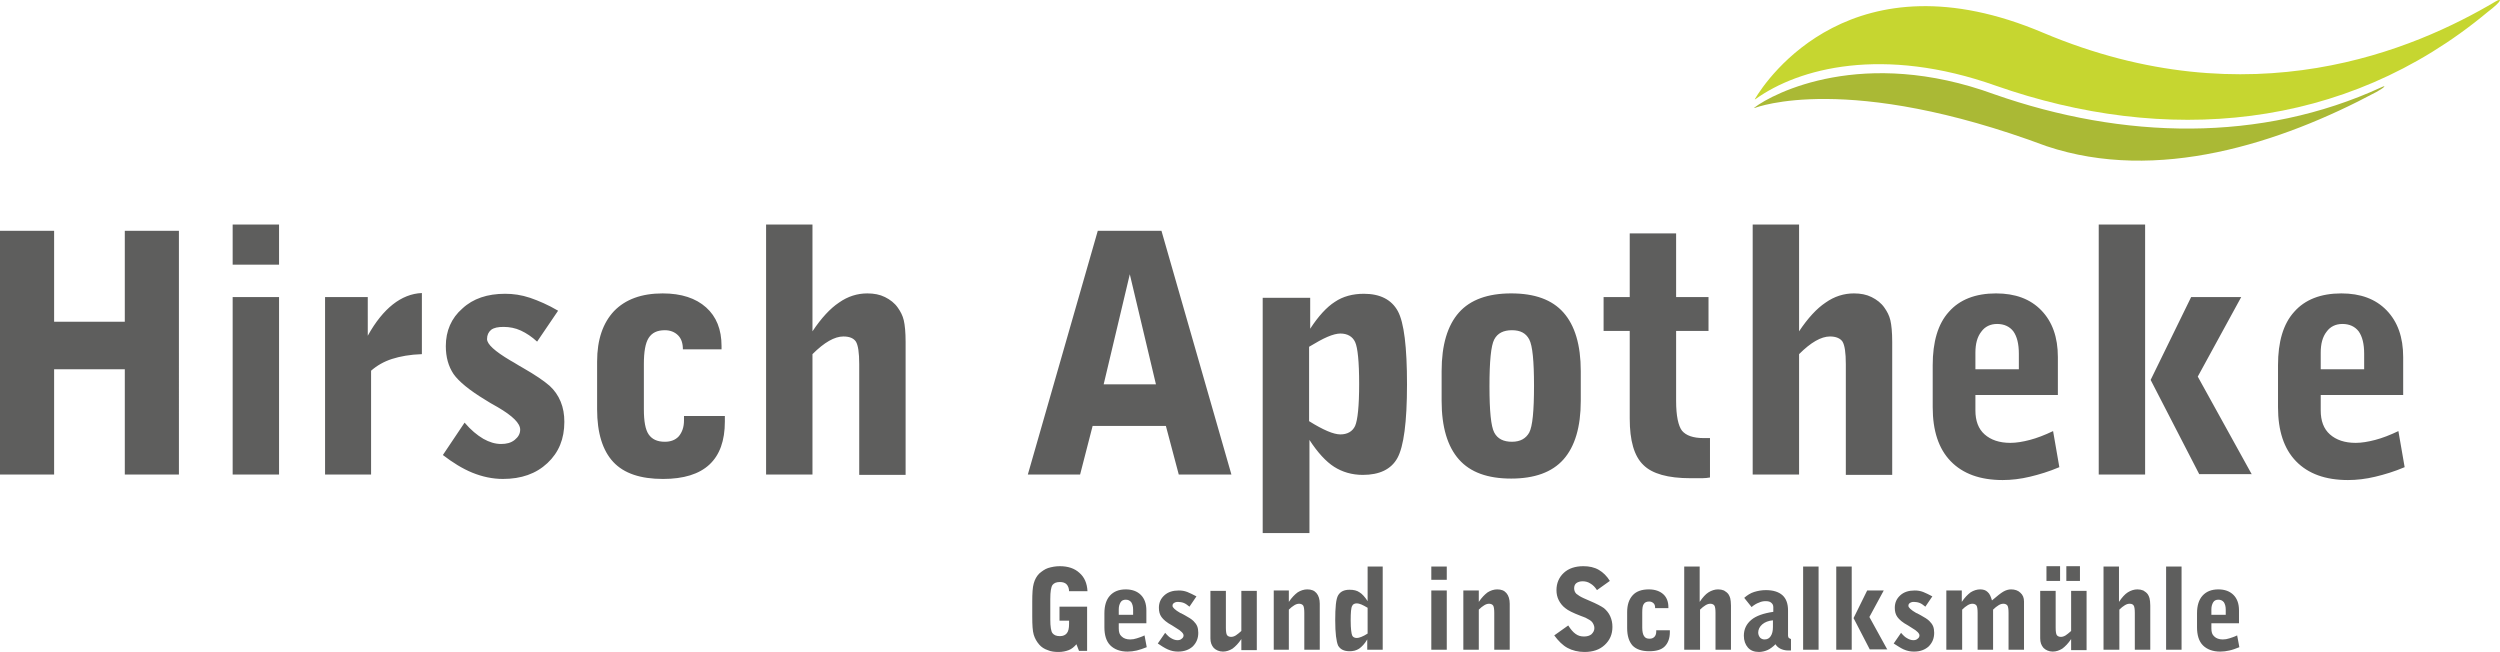
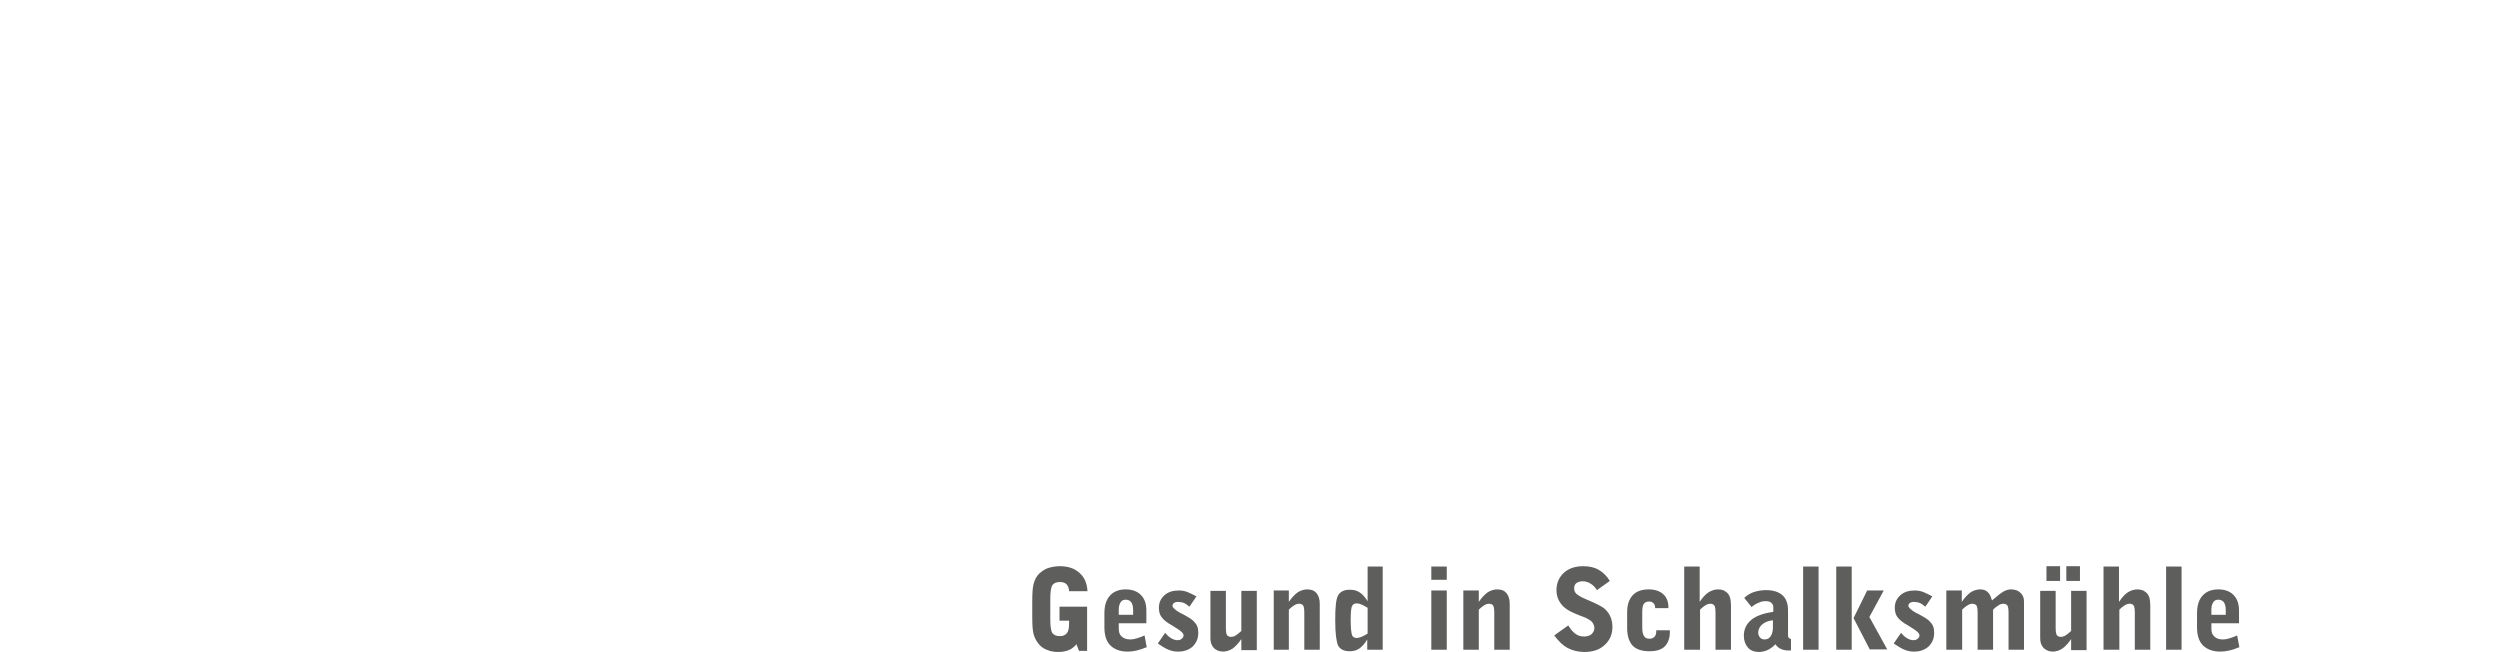
<svg xmlns="http://www.w3.org/2000/svg" id="Ebene_1" x="0px" y="0px" viewBox="0 0 679.1 177.1" style="enable-background:new 0 0 679.1 177.1;" xml:space="preserve">
  <style type="text/css"> .st0{fill:#5E5E5D;} .st1{fill:#AAB935;} .st2{fill:#C6D630;} </style>
  <g>
-     <path class="st0" d="M14.7,128.9v-28.6h19.2v28.6h14.7V62.7H33.9v24.7H14.7V62.7H0v66.2H14.7L14.7,128.9z M75.8,71.9V61H63.2v10.9 H75.8L75.8,71.9z M75.8,128.9V80.7H63.2v48.2H75.8L75.8,128.9z M100.8,128.9v-28.2c1.6-1.4,3.5-2.5,5.7-3.2 c2.2-0.7,4.9-1.2,8.1-1.3V79.6c-2.8,0.1-5.5,1.2-7.9,3.1c-2.4,1.9-4.7,4.7-6.8,8.5V80.7H88.3v48.2H100.8L100.8,128.9z M128.3,128.4 c2.7,1.1,5.5,1.7,8.3,1.7c5,0,9-1.4,12.1-4.3c3.1-2.9,4.6-6.6,4.6-11.2c0-2-0.3-3.8-1-5.5c-0.7-1.7-1.7-3.1-3-4.3 c-1.6-1.4-4-3-7.3-4.9c-0.8-0.4-1.3-0.8-1.7-1c-0.4-0.2-0.9-0.6-1.7-1c-4.2-2.5-6.3-4.4-6.3-5.8c0-1.1,0.4-1.9,1.1-2.5 c0.8-0.6,1.9-0.8,3.4-0.8c1.6,0,3.2,0.3,4.7,1c1.5,0.7,3,1.7,4.4,3l5.7-8.4c-2.7-1.6-5.3-2.7-7.6-3.5c-2.4-0.8-4.6-1.1-6.8-1.1 c-4.8,0-8.7,1.3-11.6,4c-3,2.6-4.5,6.1-4.5,10.2c0,3,0.7,5.5,2.1,7.6c1.4,2,4.3,4.4,8.6,7c0.8,0.5,1.9,1.2,3.4,2 c4.1,2.4,6.1,4.4,6.1,6.1c0,1.1-0.5,2-1.5,2.8c-1,0.8-2.2,1.1-3.7,1.1c-1.6,0-3.2-0.5-4.8-1.4c-1.7-1-3.4-2.4-5.1-4.4l-5.9,8.8 C122.9,125.6,125.6,127.3,128.3,128.4L128.3,128.4z M196,95v-1c0-4.5-1.4-8-4.2-10.5s-6.7-3.8-11.8-3.8c-5.7,0-10.1,1.6-13.2,4.8 c-3,3.2-4.6,7.7-4.6,13.7v13c0,6.4,1.5,11.2,4.4,14.3c2.9,3.1,7.4,4.6,13.5,4.6c5.6,0,9.8-1.3,12.6-3.9c2.8-2.6,4.2-6.5,4.2-11.7 v-1.5h-11.1c0,0.1,0,0.3,0,0.6c0,0.3,0,0.4,0,0.6c0,1.8-0.5,3.2-1.4,4.3c-0.9,1-2.2,1.5-3.8,1.5c-2.1,0-3.5-0.7-4.4-2 c-0.9-1.3-1.3-3.6-1.3-6.8V98.9c0-3.3,0.4-5.7,1.3-7.1c0.9-1.4,2.3-2.1,4.4-2.1c1.5,0,2.7,0.5,3.6,1.4c0.9,0.9,1.3,2.2,1.3,3.8H196 L196,95z M220.7,128.9V96.2c1.6-1.6,3.1-2.8,4.5-3.6c1.4-0.8,2.7-1.2,3.9-1.2c1.7,0,2.8,0.5,3.4,1.4c0.6,1,0.9,3,0.9,6.1v30.1H246 V93.8v-0.9c0-2.7-0.2-4.6-0.5-5.9s-0.9-2.4-1.6-3.4c-0.9-1.3-2.1-2.2-3.5-2.9c-1.4-0.7-3-1-4.8-1c-2.7,0-5.3,0.8-7.7,2.5 c-2.4,1.6-4.8,4.2-7.2,7.8V61h-12.6v67.9H220.7L220.7,128.9z M306.9,74.5l7.1,29.9h-14.2L306.9,74.5L306.9,74.5z M334.5,128.9 l-19-66.2h-17.3l-19,66.2h14.2l3.4-13.2h19.9l3.5,13.2H334.5L334.5,128.9z M360.6,91.5c1.4-0.6,2.6-0.9,3.5-0.9 c1.9,0,3.3,0.8,4,2.3c0.7,1.5,1.1,5.3,1.1,11.4c0,6-0.4,9.8-1.1,11.4c-0.7,1.5-2.1,2.3-4,2.3c-0.9,0-2.1-0.3-3.5-0.9 c-1.4-0.6-3.1-1.5-5-2.7V94.2C357.6,93,359.2,92.1,360.6,91.5L360.6,91.5z M355.7,144.7v-25.2c2.2,3.4,4.5,5.9,6.7,7.3 c2.2,1.4,4.8,2.2,7.8,2.2c4.5,0,7.7-1.5,9.4-4.6c1.7-3.1,2.6-9.7,2.6-20c0-10.1-0.8-16.8-2.5-19.9c-1.7-3.1-4.8-4.7-9.2-4.7 c-3,0-5.7,0.7-7.9,2.2c-2.2,1.4-4.5,3.9-6.7,7.3v-8.4H343v63.9H355.7L355.7,144.7z M405.9,92.2c0.9-1.7,2.5-2.5,4.8-2.5 c2.3,0,3.8,0.8,4.7,2.5c0.9,1.7,1.3,5.9,1.3,12.6c0,6.8-0.4,11-1.3,12.7c-0.9,1.6-2.4,2.5-4.7,2.5c-2.3,0-3.9-0.8-4.8-2.5 c-0.9-1.7-1.3-5.9-1.3-12.6S405,93.9,405.9,92.2L405.9,92.2z M429.4,100.8c0-7.1-1.6-12.4-4.7-15.9c-3.1-3.5-7.8-5.2-14.2-5.2 c-6.3,0-11.1,1.7-14.2,5.2c-3.1,3.5-4.7,8.8-4.7,15.9v8.1c0,7.1,1.6,12.4,4.7,15.9c3.1,3.5,7.8,5.2,14.2,5.2 c6.3,0,11.1-1.7,14.2-5.2c3.1-3.5,4.7-8.8,4.7-15.9V100.8L429.4,100.8z M455.3,89.9h8.8v-9.2h-8.8V63.4h-12.6v17.3h-7.1v9.2h7.1 v23.8c0,6,1.2,10.2,3.7,12.6c2.4,2.4,6.7,3.6,12.8,3.6c1.4,0,2.4,0,3.2,0c0.8,0,1.5-0.1,2.1-0.2v-10.7c-0.2,0-0.5,0-0.9,0 c-0.4,0-0.7,0-0.8,0c-2.9,0-4.8-0.7-5.9-2c-1-1.3-1.6-4-1.6-8.1V89.9L455.3,89.9z M488.7,128.9V96.2c1.6-1.6,3.1-2.8,4.5-3.6 c1.4-0.8,2.7-1.2,3.9-1.2c1.6,0,2.8,0.5,3.4,1.4c0.6,1,0.9,3,0.9,6.1v30.1H514V93.8v-0.9c0-2.7-0.2-4.6-0.5-5.9 c-0.3-1.3-0.9-2.4-1.6-3.4c-0.9-1.3-2.1-2.2-3.5-2.9c-1.4-0.7-3-1-4.8-1c-2.7,0-5.3,0.8-7.7,2.5c-2.4,1.6-4.8,4.2-7.2,7.8V61h-12.6 v67.9H488.7L488.7,128.9z M557.7,117.1c-2.3,1.1-4.4,1.9-6.3,2.4c-1.9,0.5-3.7,0.8-5.3,0.8c-3,0-5.3-0.8-7-2.3 c-1.7-1.5-2.5-3.7-2.5-6.5v-4.2H559V97c0-5.4-1.5-9.6-4.5-12.7c-3-3.1-7.1-4.6-12.3-4.6c-5.6,0-9.9,1.7-12.8,5 c-3,3.3-4.4,8.2-4.4,14.5v11.4c0,6.4,1.6,11.3,4.9,14.7c3.3,3.4,8,5.1,14.1,5.1c2.4,0,4.9-0.3,7.4-0.9c2.5-0.6,5.2-1.4,8-2.6 L557.7,117.1L557.7,117.1z M536.6,95.8c0-2.4,0.5-4.3,1.6-5.7c1-1.4,2.5-2.1,4.3-2.1c1.9,0,3.4,0.7,4.4,2c1,1.4,1.5,3.4,1.5,6.1 v4.2h-11.8V95.8L536.6,95.8z M582.7,128.9V61h-12.6v67.9H582.7L582.7,128.9z M611.7,128.9L597,102.3l11.8-21.6h-13.6l-11,22.5 l13.2,25.6H611.7L611.7,128.9z M651.5,117.1c-2.3,1.1-4.4,1.9-6.3,2.4c-1.9,0.5-3.7,0.8-5.3,0.8c-3,0-5.3-0.8-7-2.3 c-1.7-1.5-2.5-3.7-2.5-6.5v-4.2h22.4V97c0-5.4-1.5-9.6-4.5-12.7c-3-3.1-7.1-4.6-12.3-4.6c-5.6,0-9.9,1.7-12.8,5 c-3,3.3-4.4,8.2-4.4,14.5v11.4c0,6.4,1.6,11.3,4.9,14.7c3.3,3.4,8,5.1,14.1,5.1c2.4,0,4.9-0.3,7.4-0.9c2.5-0.6,5.2-1.4,8-2.6 L651.5,117.1L651.5,117.1z M630.4,95.8c0-2.4,0.5-4.3,1.6-5.7c1-1.4,2.5-2.1,4.3-2.1c1.9,0,3.4,0.7,4.4,2c1,1.4,1.5,3.4,1.5,6.1 v4.2h-11.8V95.8L630.4,95.8z" />
    <path class="st0" d="M280.4,167.5c0,2.3,0.1,3.9,0.4,4.9c0.3,1,0.8,1.9,1.5,2.7c0.6,0.7,1.4,1.2,2.3,1.5c0.9,0.4,1.9,0.5,3,0.5 c1,0,1.9-0.2,2.7-0.5c0.8-0.3,1.5-0.9,2.1-1.6l0.7,1.8h2.2v-12h-7.5v3.8h2.6v0.9c0,1.2-0.2,2-0.6,2.5c-0.4,0.5-1,0.8-1.9,0.8 c-1,0-1.6-0.3-2-0.8c-0.4-0.5-0.6-1.8-0.6-3.7v-5.6c0-2,0.2-3.2,0.6-3.8c0.4-0.5,1-0.8,2-0.8c0.8,0,1.4,0.2,1.8,0.6 c0.4,0.4,0.7,1.1,0.7,1.9h5c-0.1-2.1-0.8-3.8-2.2-5c-1.3-1.2-3.1-1.8-5.3-1.8c-1.2,0-2.2,0.2-3.2,0.5c-0.9,0.3-1.7,0.9-2.4,1.5 c-0.7,0.7-1.2,1.6-1.5,2.7c-0.3,1-0.4,2.7-0.4,4.9V167.5L280.4,167.5z M310.9,172.6c-0.8,0.4-1.5,0.6-2.1,0.8 c-0.6,0.2-1.2,0.3-1.8,0.3c-1,0-1.8-0.3-2.3-0.8c-0.6-0.5-0.8-1.2-0.8-2.2v-1.4h7.5v-3.5c0-1.8-0.5-3.2-1.5-4.2 c-1-1-2.4-1.5-4.1-1.5c-1.9,0-3.3,0.6-4.3,1.7c-1,1.1-1.5,2.7-1.5,4.8v3.8c0,2.1,0.5,3.8,1.6,4.9c1.1,1.1,2.7,1.7,4.7,1.7 c0.8,0,1.6-0.1,2.5-0.3c0.8-0.2,1.7-0.5,2.7-0.9L310.9,172.6L310.9,172.6z M303.9,165.5c0-0.8,0.2-1.4,0.5-1.9 c0.3-0.5,0.8-0.7,1.4-0.7c0.6,0,1.1,0.2,1.5,0.7c0.3,0.5,0.5,1.1,0.5,2v1.4h-3.9V165.5L303.9,165.5z M317.2,176.4 c0.9,0.4,1.8,0.6,2.8,0.6c1.7,0,3-0.5,4-1.4c1-1,1.5-2.2,1.5-3.7c0-0.7-0.1-1.3-0.3-1.8c-0.2-0.5-0.6-1-1-1.4 c-0.5-0.5-1.3-1-2.4-1.6c-0.3-0.1-0.4-0.3-0.6-0.3c-0.1-0.1-0.3-0.2-0.6-0.3c-1.4-0.8-2.1-1.5-2.1-1.9c0-0.4,0.1-0.6,0.4-0.8 c0.3-0.2,0.6-0.3,1.1-0.3c0.5,0,1.1,0.1,1.6,0.3c0.5,0.2,1,0.6,1.5,1l1.9-2.8c-0.9-0.5-1.8-0.9-2.5-1.2c-0.8-0.3-1.5-0.4-2.3-0.4 c-1.6,0-2.9,0.4-3.9,1.3c-1,0.9-1.5,2-1.5,3.4c0,1,0.2,1.8,0.7,2.5c0.5,0.7,1.4,1.5,2.9,2.3c0.3,0.2,0.6,0.4,1.1,0.7 c1.4,0.8,2,1.5,2,2c0,0.4-0.2,0.7-0.5,0.9c-0.3,0.3-0.7,0.4-1.2,0.4c-0.5,0-1.1-0.2-1.6-0.5c-0.6-0.3-1.1-0.8-1.7-1.5l-2,2.9 C315.4,175.4,316.3,176,317.2,176.4L317.2,176.4z M337.2,160.5v10.9c-0.5,0.5-1.1,0.9-1.5,1.2c-0.5,0.3-0.9,0.4-1.3,0.4 c-0.5,0-0.9-0.2-1.1-0.5c-0.2-0.3-0.3-1-0.3-2v-10h-4.2v12.9c0,1.1,0.3,1.9,0.9,2.6c0.6,0.6,1.5,1,2.5,1c0.9,0,1.8-0.3,2.6-0.8 c0.8-0.6,1.6-1.4,2.4-2.6v3h4.2v-16.1H337.2L337.2,160.5z M350.1,176.5v-10.9c0.5-0.5,1-0.9,1.5-1.2c0.5-0.3,0.9-0.4,1.3-0.4 c0.5,0,0.9,0.2,1.1,0.5c0.2,0.3,0.3,1,0.3,2v10h4.2V164c0-1.2-0.3-2.2-0.9-2.9c-0.6-0.7-1.4-1-2.5-1c-0.9,0-1.8,0.3-2.6,0.8 c-0.8,0.6-1.6,1.4-2.4,2.6v-3.1H346v16.1H350.1L350.1,176.5z M375.7,153.9h-4.2v9.4c-0.7-1.1-1.5-2-2.2-2.4 c-0.7-0.5-1.6-0.7-2.7-0.7c-1.5,0-2.5,0.5-3.1,1.5c-0.6,1-0.8,3.3-0.8,6.8c0,3.5,0.3,5.8,0.8,6.9c0.6,1,1.6,1.5,3.1,1.5 c1,0,1.8-0.2,2.6-0.7c0.7-0.5,1.5-1.3,2.2-2.5v2.8h4.2V153.9L375.7,153.9z M371.5,172.1c-0.6,0.4-1.2,0.7-1.7,0.9 c-0.5,0.2-0.9,0.3-1.2,0.3c-0.6,0-1.1-0.2-1.3-0.7c-0.2-0.5-0.4-1.8-0.4-4c0-2.2,0.1-3.5,0.4-4c0.2-0.5,0.7-0.7,1.3-0.7 c0.3,0,0.7,0.1,1.2,0.3c0.5,0.2,1,0.5,1.7,0.9V172.1L371.5,172.1z M393,157.5v-3.6h-4.2v3.6H393L393,157.5z M393,176.5v-16.1h-4.2 v16.1H393L393,176.5z M401.7,176.5v-10.9c0.5-0.5,1-0.9,1.5-1.2c0.5-0.3,0.9-0.4,1.3-0.4c0.5,0,0.9,0.2,1.1,0.5 c0.2,0.3,0.3,1,0.3,2v10h4.2V164c0-1.2-0.3-2.2-0.9-2.9c-0.6-0.7-1.4-1-2.5-1c-0.9,0-1.8,0.3-2.6,0.8c-0.8,0.6-1.6,1.4-2.4,2.6 v-3.1h-4.2v16.1H401.7L401.7,176.5z M425.8,176c1.3,0.7,2.9,1.1,4.6,1.1c2.3,0,4.1-0.6,5.5-1.9c1.4-1.3,2.1-2.9,2.1-4.9 c0-1.1-0.2-2-0.6-2.9c-0.4-0.9-1-1.6-1.7-2.2c-0.7-0.5-2-1.2-3.9-2c-0.7-0.3-1.2-0.5-1.6-0.7c-0.9-0.4-1.5-0.8-2-1.2 c-0.4-0.4-0.6-0.9-0.6-1.5c0-0.6,0.2-1.1,0.6-1.4c0.4-0.3,1-0.5,1.7-0.5c0.8,0,1.5,0.2,2.1,0.6c0.7,0.4,1.3,1,1.8,1.8l3.5-2.5 c-0.8-1.3-1.8-2.3-3-3c-1.2-0.7-2.6-1-4.2-1c-2.2,0-4,0.6-5.3,1.8c-1.3,1.2-2,2.8-2,4.7c0,1,0.2,1.9,0.6,2.7c0.4,0.8,1,1.6,1.8,2.2 c0.7,0.6,2.1,1.3,4.2,2.1c0.6,0.2,1,0.4,1.3,0.5c0.8,0.4,1.5,0.8,1.8,1.2s0.6,1,0.6,1.6c0,0.7-0.3,1.2-0.8,1.7 c-0.5,0.4-1.2,0.6-2,0.6c-0.9,0-1.6-0.2-2.3-0.7c-0.7-0.5-1.3-1.2-2-2.3l-3.8,2.7C423.3,174.1,424.5,175.3,425.8,176L425.8,176z M453.2,165.2v-0.3c0-1.5-0.5-2.7-1.4-3.5c-0.9-0.8-2.2-1.3-3.9-1.3c-1.9,0-3.4,0.5-4.4,1.6c-1,1.1-1.5,2.6-1.5,4.6v4.3 c0,2.1,0.5,3.7,1.5,4.8c1,1,2.5,1.5,4.5,1.5c1.9,0,3.3-0.4,4.2-1.3c0.9-0.9,1.4-2.2,1.4-3.9v-0.5h-3.7c0,0,0,0.1,0,0.2 c0,0.1,0,0.1,0,0.2c0,0.6-0.2,1.1-0.5,1.4c-0.3,0.3-0.7,0.5-1.3,0.5c-0.7,0-1.2-0.2-1.5-0.7c-0.3-0.4-0.5-1.2-0.5-2.3v-4.1 c0-1.1,0.1-1.9,0.4-2.3c0.3-0.5,0.8-0.7,1.5-0.7c0.5,0,0.9,0.2,1.2,0.5c0.3,0.3,0.4,0.7,0.4,1.3H453.2L453.2,165.2z M461.8,176.5 v-10.9c0.5-0.5,1-0.9,1.5-1.2c0.5-0.3,0.9-0.4,1.3-0.4c0.5,0,0.9,0.2,1.1,0.5c0.2,0.3,0.3,1,0.3,2v10h4.2v-11.7v-0.3 c0-0.9-0.1-1.5-0.2-2c-0.1-0.4-0.3-0.8-0.5-1.1c-0.3-0.4-0.7-0.7-1.2-1c-0.5-0.2-1-0.3-1.6-0.3c-0.9,0-1.8,0.3-2.6,0.8 c-0.8,0.5-1.6,1.4-2.4,2.6v-9.6h-4.2v22.6H461.8L461.8,176.5z M483.6,176.2c0.6,0.3,1.3,0.5,2.2,0.5c0.2,0,0.3,0,0.4,0 c0.1,0,0.2,0,0.3,0l0-3.1c-0.2-0.1-0.4-0.2-0.6-0.3c-0.1-0.2-0.2-0.4-0.2-0.6v-6.9c0-1.8-0.5-3.2-1.5-4.1c-1-0.9-2.5-1.4-4.5-1.4 c-1.2,0-2.2,0.2-3.2,0.5c-1,0.3-1.9,0.9-2.7,1.6l2,2.5c0.7-0.6,1.4-1,2-1.2c0.6-0.3,1.2-0.4,1.8-0.4c0.6,0,1.2,0.1,1.5,0.4 c0.4,0.3,0.6,0.7,0.6,1.2v1.3c-2.7,0.4-4.7,1.1-6,2.2c-1.3,1.1-2,2.5-2,4.3c0,1.3,0.4,2.4,1.1,3.2c0.7,0.8,1.7,1.2,3,1.2 c0.8,0,1.6-0.2,2.3-0.5s1.5-0.9,2.2-1.6C482.5,175.4,483,175.9,483.6,176.2L483.6,176.2z M481.6,170.3c0,1.1-0.2,1.9-0.6,2.5 c-0.4,0.6-0.9,0.9-1.7,0.9c-0.5,0-0.9-0.2-1.2-0.5c-0.3-0.4-0.5-0.8-0.5-1.4c0-0.8,0.4-1.6,1.1-2.2c0.7-0.6,1.7-1,2.9-1.1V170.3 L481.6,170.3z M494,176.5v-22.6h-4.2v22.6H494L494,176.5z M503,176.5v-22.6h-4.2v22.6H503L503,176.5z M512.7,176.5l-4.9-8.9 l3.9-7.2h-4.5l-3.7,7.5l4.4,8.5H512.7L512.7,176.5z M517.1,176.4c0.9,0.4,1.8,0.6,2.8,0.6c1.7,0,3-0.5,4-1.4c1-1,1.5-2.2,1.5-3.7 c0-0.7-0.1-1.3-0.3-1.8c-0.2-0.5-0.6-1-1-1.4c-0.5-0.5-1.3-1-2.4-1.6c-0.3-0.1-0.4-0.3-0.6-0.3c-0.1-0.1-0.3-0.2-0.6-0.3 c-1.4-0.8-2.1-1.5-2.1-1.9c0-0.4,0.1-0.6,0.4-0.8c0.3-0.2,0.6-0.3,1.1-0.3c0.5,0,1.1,0.1,1.6,0.3c0.5,0.2,1,0.6,1.5,1l1.9-2.8 c-0.9-0.5-1.8-0.9-2.5-1.2c-0.8-0.3-1.5-0.4-2.3-0.4c-1.6,0-2.9,0.4-3.9,1.3c-1,0.9-1.5,2-1.5,3.4c0,1,0.2,1.8,0.7,2.5 c0.5,0.7,1.4,1.5,2.9,2.3c0.3,0.2,0.6,0.4,1.1,0.7c1.4,0.8,2,1.5,2,2c0,0.4-0.2,0.7-0.5,0.9c-0.3,0.3-0.7,0.4-1.2,0.4 c-0.5,0-1.1-0.2-1.6-0.5c-0.6-0.3-1.1-0.8-1.7-1.5l-2,2.9C515.4,175.4,516.2,176,517.1,176.4L517.1,176.4z M533,176.5v-10.9 c0.5-0.5,1-0.9,1.5-1.2c0.5-0.3,0.9-0.4,1.3-0.4c0.5,0,0.9,0.2,1.1,0.5c0.2,0.3,0.3,1,0.3,2v10h4.2v-10.9c0.5-0.5,1-0.9,1.5-1.2 c0.5-0.3,0.9-0.4,1.3-0.4c0.5,0,0.9,0.2,1.1,0.5c0.2,0.3,0.3,1,0.3,2v10h4.2v-13.1c0-1-0.3-1.8-1-2.4c-0.6-0.6-1.5-0.9-2.5-0.9 c-0.7,0-1.4,0.2-2.1,0.6c-0.7,0.4-1.7,1.2-3.1,2.4c-0.3-1-0.6-1.8-1.2-2.3c-0.5-0.5-1.2-0.7-2-0.7c-0.9,0-1.8,0.3-2.6,0.8 c-0.8,0.6-1.6,1.4-2.4,2.6v-3.1h-4.2v16.1H533L533,176.5z M562.6,160.5v10.9c-0.5,0.5-1.1,0.9-1.5,1.2c-0.5,0.3-0.9,0.4-1.3,0.4 c-0.5,0-0.9-0.2-1.1-0.5c-0.2-0.3-0.3-1-0.3-2v-10h-4.2v12.9c0,1.1,0.3,1.9,0.9,2.6c0.6,0.6,1.5,1,2.5,1c0.9,0,1.8-0.3,2.6-0.8 c0.8-0.6,1.6-1.4,2.4-2.6v3h4.2v-16.1H562.6L562.6,160.5z M565,157.8v-4h-3.7v4H565L565,157.8z M559.6,157.8v-4h-3.7v4H559.6 L559.6,157.8z M575.7,176.5v-10.9c0.5-0.5,1-0.9,1.5-1.2c0.5-0.3,0.9-0.4,1.3-0.4c0.6,0,0.9,0.2,1.1,0.5c0.2,0.3,0.3,1,0.3,2v10 h4.2v-11.7v-0.3c0-0.9-0.1-1.5-0.2-2c-0.1-0.4-0.3-0.8-0.5-1.1c-0.3-0.4-0.7-0.7-1.2-1c-0.5-0.2-1-0.3-1.6-0.3 c-0.9,0-1.8,0.3-2.6,0.8c-0.8,0.5-1.6,1.4-2.4,2.6v-9.6h-4.2v22.6H575.7L575.7,176.5z M592.6,176.5v-22.6h-4.2v22.6H592.6 L592.6,176.5z M607.7,172.6c-0.8,0.4-1.5,0.6-2.1,0.8c-0.6,0.2-1.2,0.3-1.8,0.3c-1,0-1.8-0.3-2.3-0.8c-0.6-0.5-0.8-1.2-0.8-2.2 v-1.4h7.5v-3.5c0-1.8-0.5-3.2-1.5-4.2c-1-1-2.4-1.5-4.1-1.5c-1.9,0-3.3,0.6-4.3,1.7c-1,1.1-1.5,2.7-1.5,4.8v3.8 c0,2.1,0.5,3.8,1.6,4.9c1.1,1.1,2.7,1.7,4.7,1.7c0.8,0,1.6-0.1,2.5-0.3c0.9-0.2,1.7-0.5,2.7-0.9L607.7,172.6L607.7,172.6z M600.7,165.5c0-0.8,0.2-1.4,0.5-1.9s0.8-0.7,1.4-0.7c0.6,0,1.1,0.2,1.5,0.7c0.3,0.5,0.5,1.1,0.5,2v1.4h-3.9V165.5L600.7,165.5z" />
-     <path class="st1" d="M476.7,29.3c0.4-0.1,25.1-9.8,79.2,10.4c30.1,10.1,63.6-0.8,89.6-14.7c2.2-1.2,2.9-2,1.4-1.3 c-32.8,15.1-70.1,14.2-105.2,1.9c-35.6-13-60-0.3-65.1,3.6C476.5,29.2,476.4,29.4,476.7,29.3L476.7,29.3z" />
-     <path class="st2" d="M677.9,0.4C656,13.4,611.4,32.7,555,8.9C503.4-13,480,21.3,476.7,26.9c0,0.1-0.1,0.2,0.2,0 c11.7-8.4,34.6-14.5,65.3-3.6c45.7,16,94.6,12.4,133.5-20C679.9,0.1,679.6-0.6,677.9,0.4L677.9,0.4z" />
  </g>
</svg>